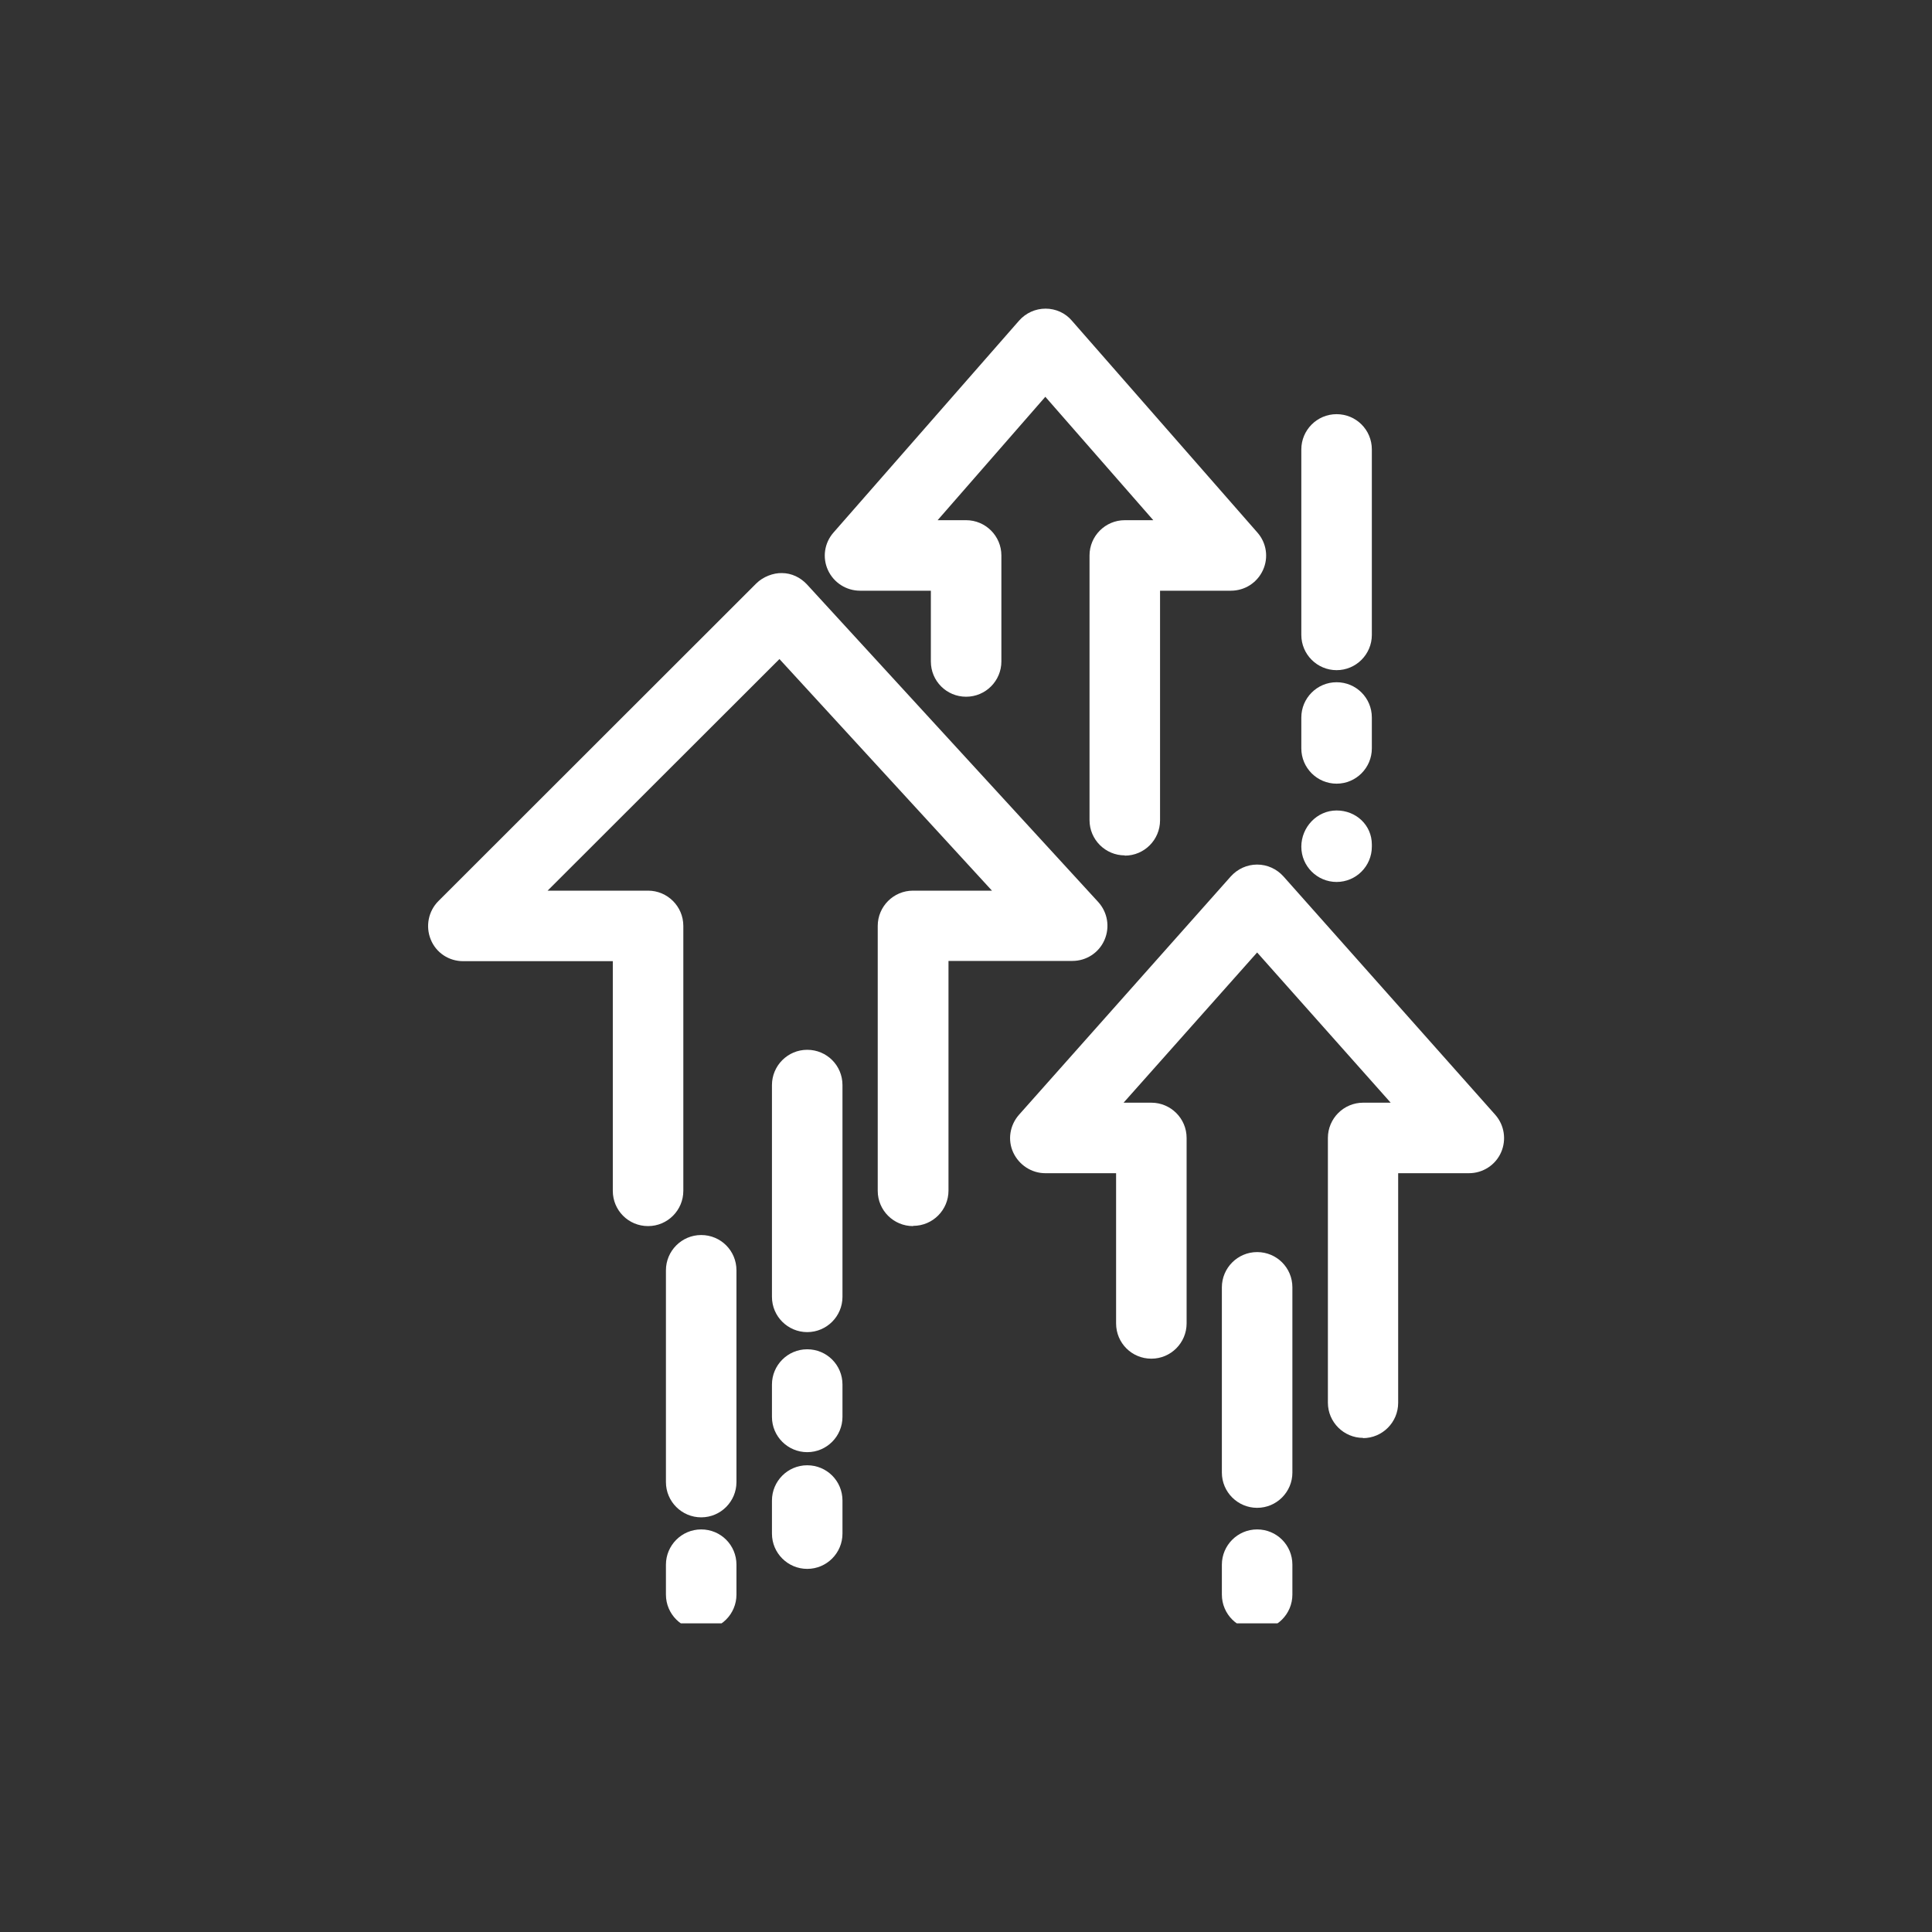
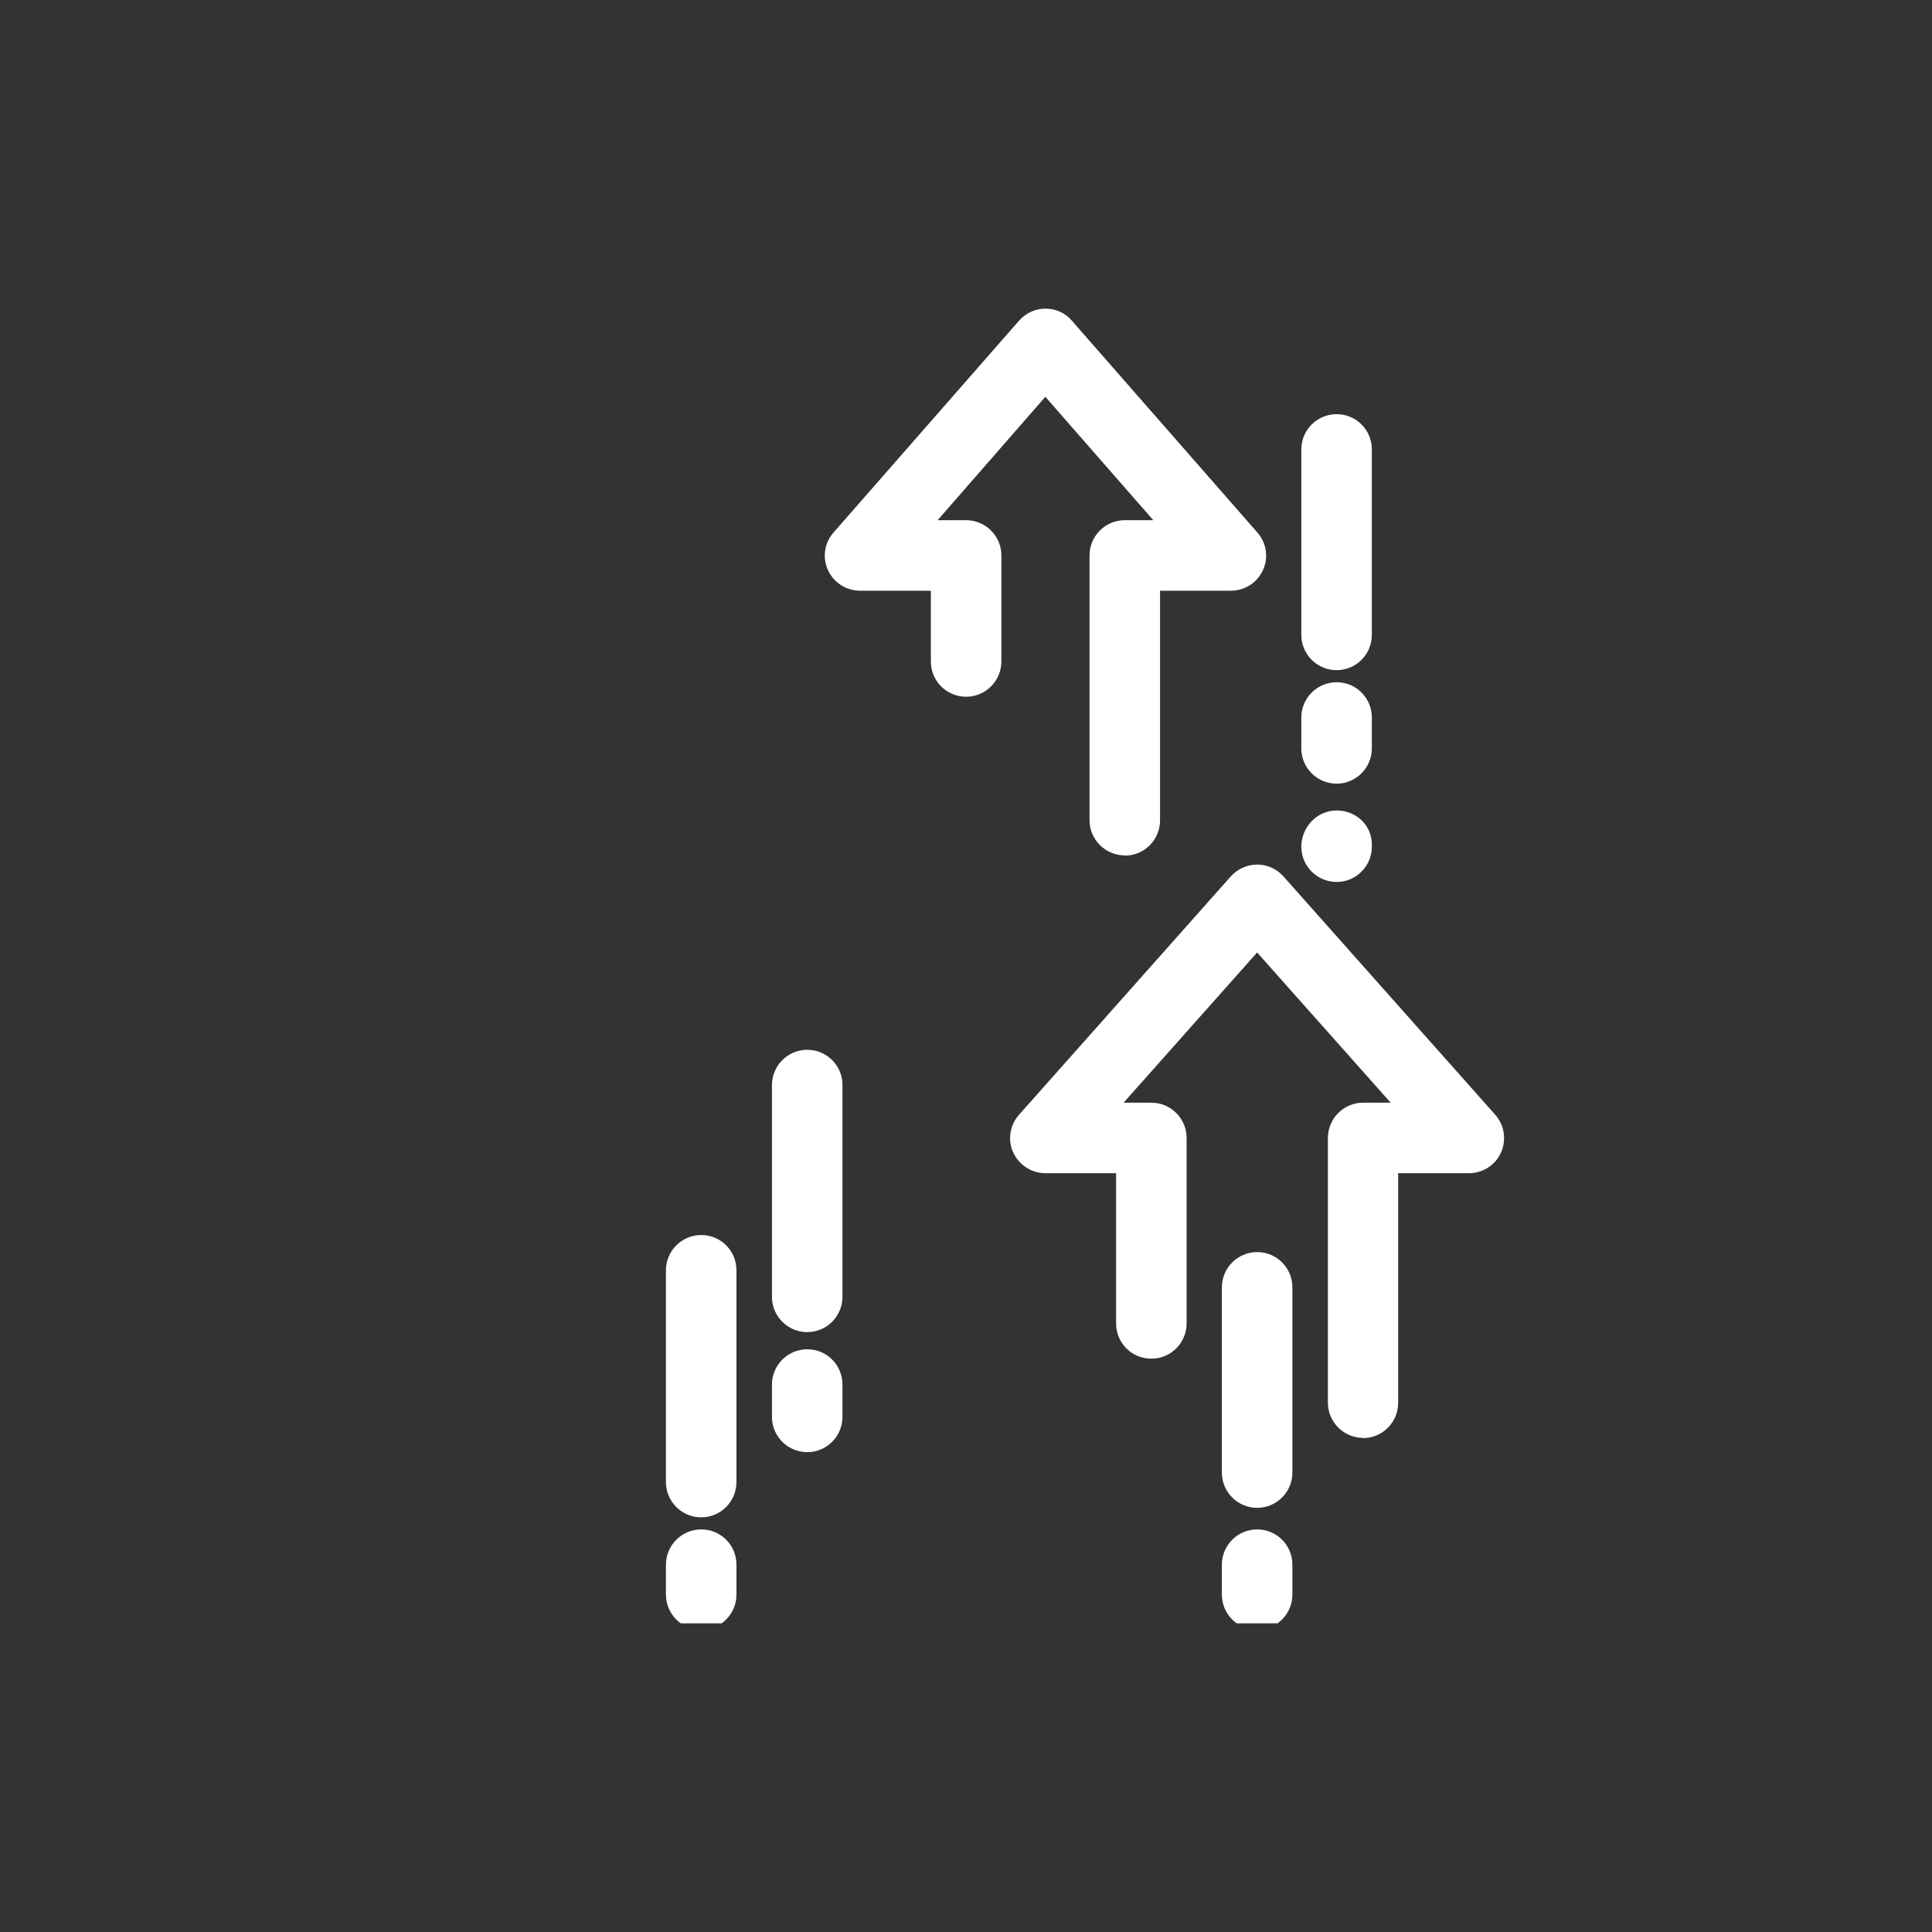
<svg xmlns="http://www.w3.org/2000/svg" width="80" height="80" viewBox="0 0 80 80" fill="none">
  <rect x="0" y="0" width="80" height="80" fill="#333333" stroke="none" />
  <g clip-path="url(#clip0_97_599)">
-     <path d="M37.805 50.77C37.005 50.77 36.345 50.12 36.345 49.31V38.34C36.345 37.54 36.995 36.88 37.805 36.88H41.075L32.275 27.29L22.675 36.88H26.835C27.635 36.88 28.295 37.53 28.295 38.34V49.31C28.295 50.11 27.645 50.77 26.835 50.77C26.025 50.77 25.375 50.12 25.375 49.31V39.8H19.175C18.585 39.8 18.055 39.45 17.835 38.9C17.615 38.36 17.735 37.73 18.155 37.31L31.315 24.16C31.595 23.88 32.025 23.72 32.375 23.73C32.775 23.73 33.145 23.91 33.415 24.2L45.475 37.35C45.865 37.78 45.965 38.39 45.735 38.92C45.505 39.45 44.985 39.79 44.405 39.79H39.275V49.3C39.275 50.1 38.625 50.76 37.815 50.76L37.805 50.77Z" fill="white" />
    <path d="M29.035 67.49C28.235 67.49 27.575 66.84 27.575 66.03V64.79C27.575 63.99 28.225 63.33 29.035 63.33C29.845 63.33 30.495 63.98 30.495 64.79V66.03C30.495 66.83 29.845 67.49 29.035 67.49Z" fill="white" />
    <path d="M29.035 62.83C28.235 62.83 27.575 62.18 27.575 61.37V52.6C27.575 51.8 28.225 51.14 29.035 51.14C29.845 51.14 30.495 51.79 30.495 52.6V61.37C30.495 62.17 29.845 62.83 29.035 62.83Z" fill="white" />
    <path d="M55.345 36.52C54.545 36.52 53.885 35.87 53.885 35.06C53.885 34.25 54.535 33.56 55.345 33.56C56.155 33.56 56.805 34.17 56.805 34.97V35.06C56.805 35.86 56.155 36.52 55.345 36.52Z" fill="white" />
    <path d="M55.345 32.45C54.545 32.45 53.885 31.8 53.885 30.99V29.71C53.885 28.91 54.535 28.25 55.345 28.25C56.155 28.25 56.805 28.9 56.805 29.71V30.99C56.805 31.79 56.155 32.45 55.345 32.45Z" fill="white" />
    <path d="M55.345 27.75C54.545 27.75 53.885 27.1 53.885 26.29V18.61C53.885 17.81 54.535 17.15 55.345 17.15C56.155 17.15 56.805 17.8 56.805 18.61V26.29C56.805 27.09 56.155 27.75 55.345 27.75Z" fill="white" />
-     <path d="M33.425 64.964C32.625 64.964 31.965 64.314 31.965 63.504V62.134C31.965 61.334 32.615 60.674 33.425 60.674C34.235 60.674 34.885 61.324 34.885 62.134V63.504C34.885 64.304 34.235 64.964 33.425 64.964Z" fill="white" />
    <path d="M33.425 60.131C32.625 60.131 31.965 59.481 31.965 58.671V57.331C31.965 56.531 32.615 55.871 33.425 55.871C34.235 55.871 34.885 56.521 34.885 57.331V58.671C34.885 59.471 34.235 60.131 33.425 60.131Z" fill="white" />
    <path d="M33.425 55.16C32.625 55.16 31.965 54.51 31.965 53.7V44.93C31.965 44.13 32.615 43.47 33.425 43.47C34.235 43.47 34.885 44.12 34.885 44.93V53.7C34.885 54.5 34.235 55.16 33.425 55.16Z" fill="white" />
    <path d="M52.055 67.49C51.255 67.49 50.595 66.84 50.595 66.03V64.79C50.595 63.99 51.245 63.33 52.055 63.33C52.865 63.33 53.515 63.98 53.515 64.79V66.03C53.515 66.83 52.865 67.49 52.055 67.49Z" fill="white" />
    <path d="M52.055 62.436C51.255 62.436 50.595 61.786 50.595 60.976V53.306C50.595 52.506 51.245 51.846 52.055 51.846C52.865 51.846 53.515 52.496 53.515 53.306V60.976C53.515 61.776 52.865 62.436 52.055 62.436Z" fill="white" />
    <path d="M46.575 35.42C45.775 35.42 45.115 34.77 45.115 33.96V23C45.115 22.2 45.765 21.54 46.575 21.54H47.755L43.285 16.43L38.825 21.54H40.005C40.805 21.54 41.465 22.19 41.465 23V27.39C41.465 28.19 40.815 28.85 40.005 28.85C39.195 28.85 38.545 28.2 38.545 27.39V24.46H35.615C35.045 24.46 34.525 24.13 34.285 23.61C34.045 23.09 34.135 22.48 34.515 22.05L42.195 13.28C42.475 12.96 42.875 12.78 43.295 12.78C43.715 12.78 44.115 12.96 44.385 13.28L52.065 22.05C52.445 22.48 52.535 23.09 52.295 23.61C52.055 24.13 51.545 24.46 50.965 24.46H48.035V33.97C48.035 34.77 47.385 35.43 46.575 35.43V35.42Z" fill="white" />
    <path d="M56.445 59.54C55.645 59.54 54.985 58.89 54.985 58.08V47.12C54.985 46.32 55.635 45.66 56.445 45.66H57.585L52.055 39.44L46.525 45.66H47.675C48.475 45.66 49.135 46.31 49.135 47.12V54.8C49.135 55.6 48.485 56.26 47.675 56.26C46.865 56.26 46.215 55.61 46.215 54.8V48.58H43.285C42.715 48.58 42.195 48.24 41.955 47.72C41.715 47.2 41.815 46.59 42.195 46.16L50.965 36.29C51.245 35.98 51.635 35.8 52.055 35.8C52.475 35.8 52.865 35.98 53.145 36.29L61.915 46.16C62.295 46.59 62.385 47.2 62.155 47.72C61.925 48.24 61.405 48.58 60.825 48.58H57.895V58.09C57.895 58.89 57.245 59.55 56.435 59.55L56.445 59.54Z" fill="white" />
  </g>
  <defs>
    <clipPath id="clip0_97_599">
      <rect width="44.57" height="54.44" fill="white" transform="translate(17.715 12.78)" />
    </clipPath>
  </defs>
</svg>